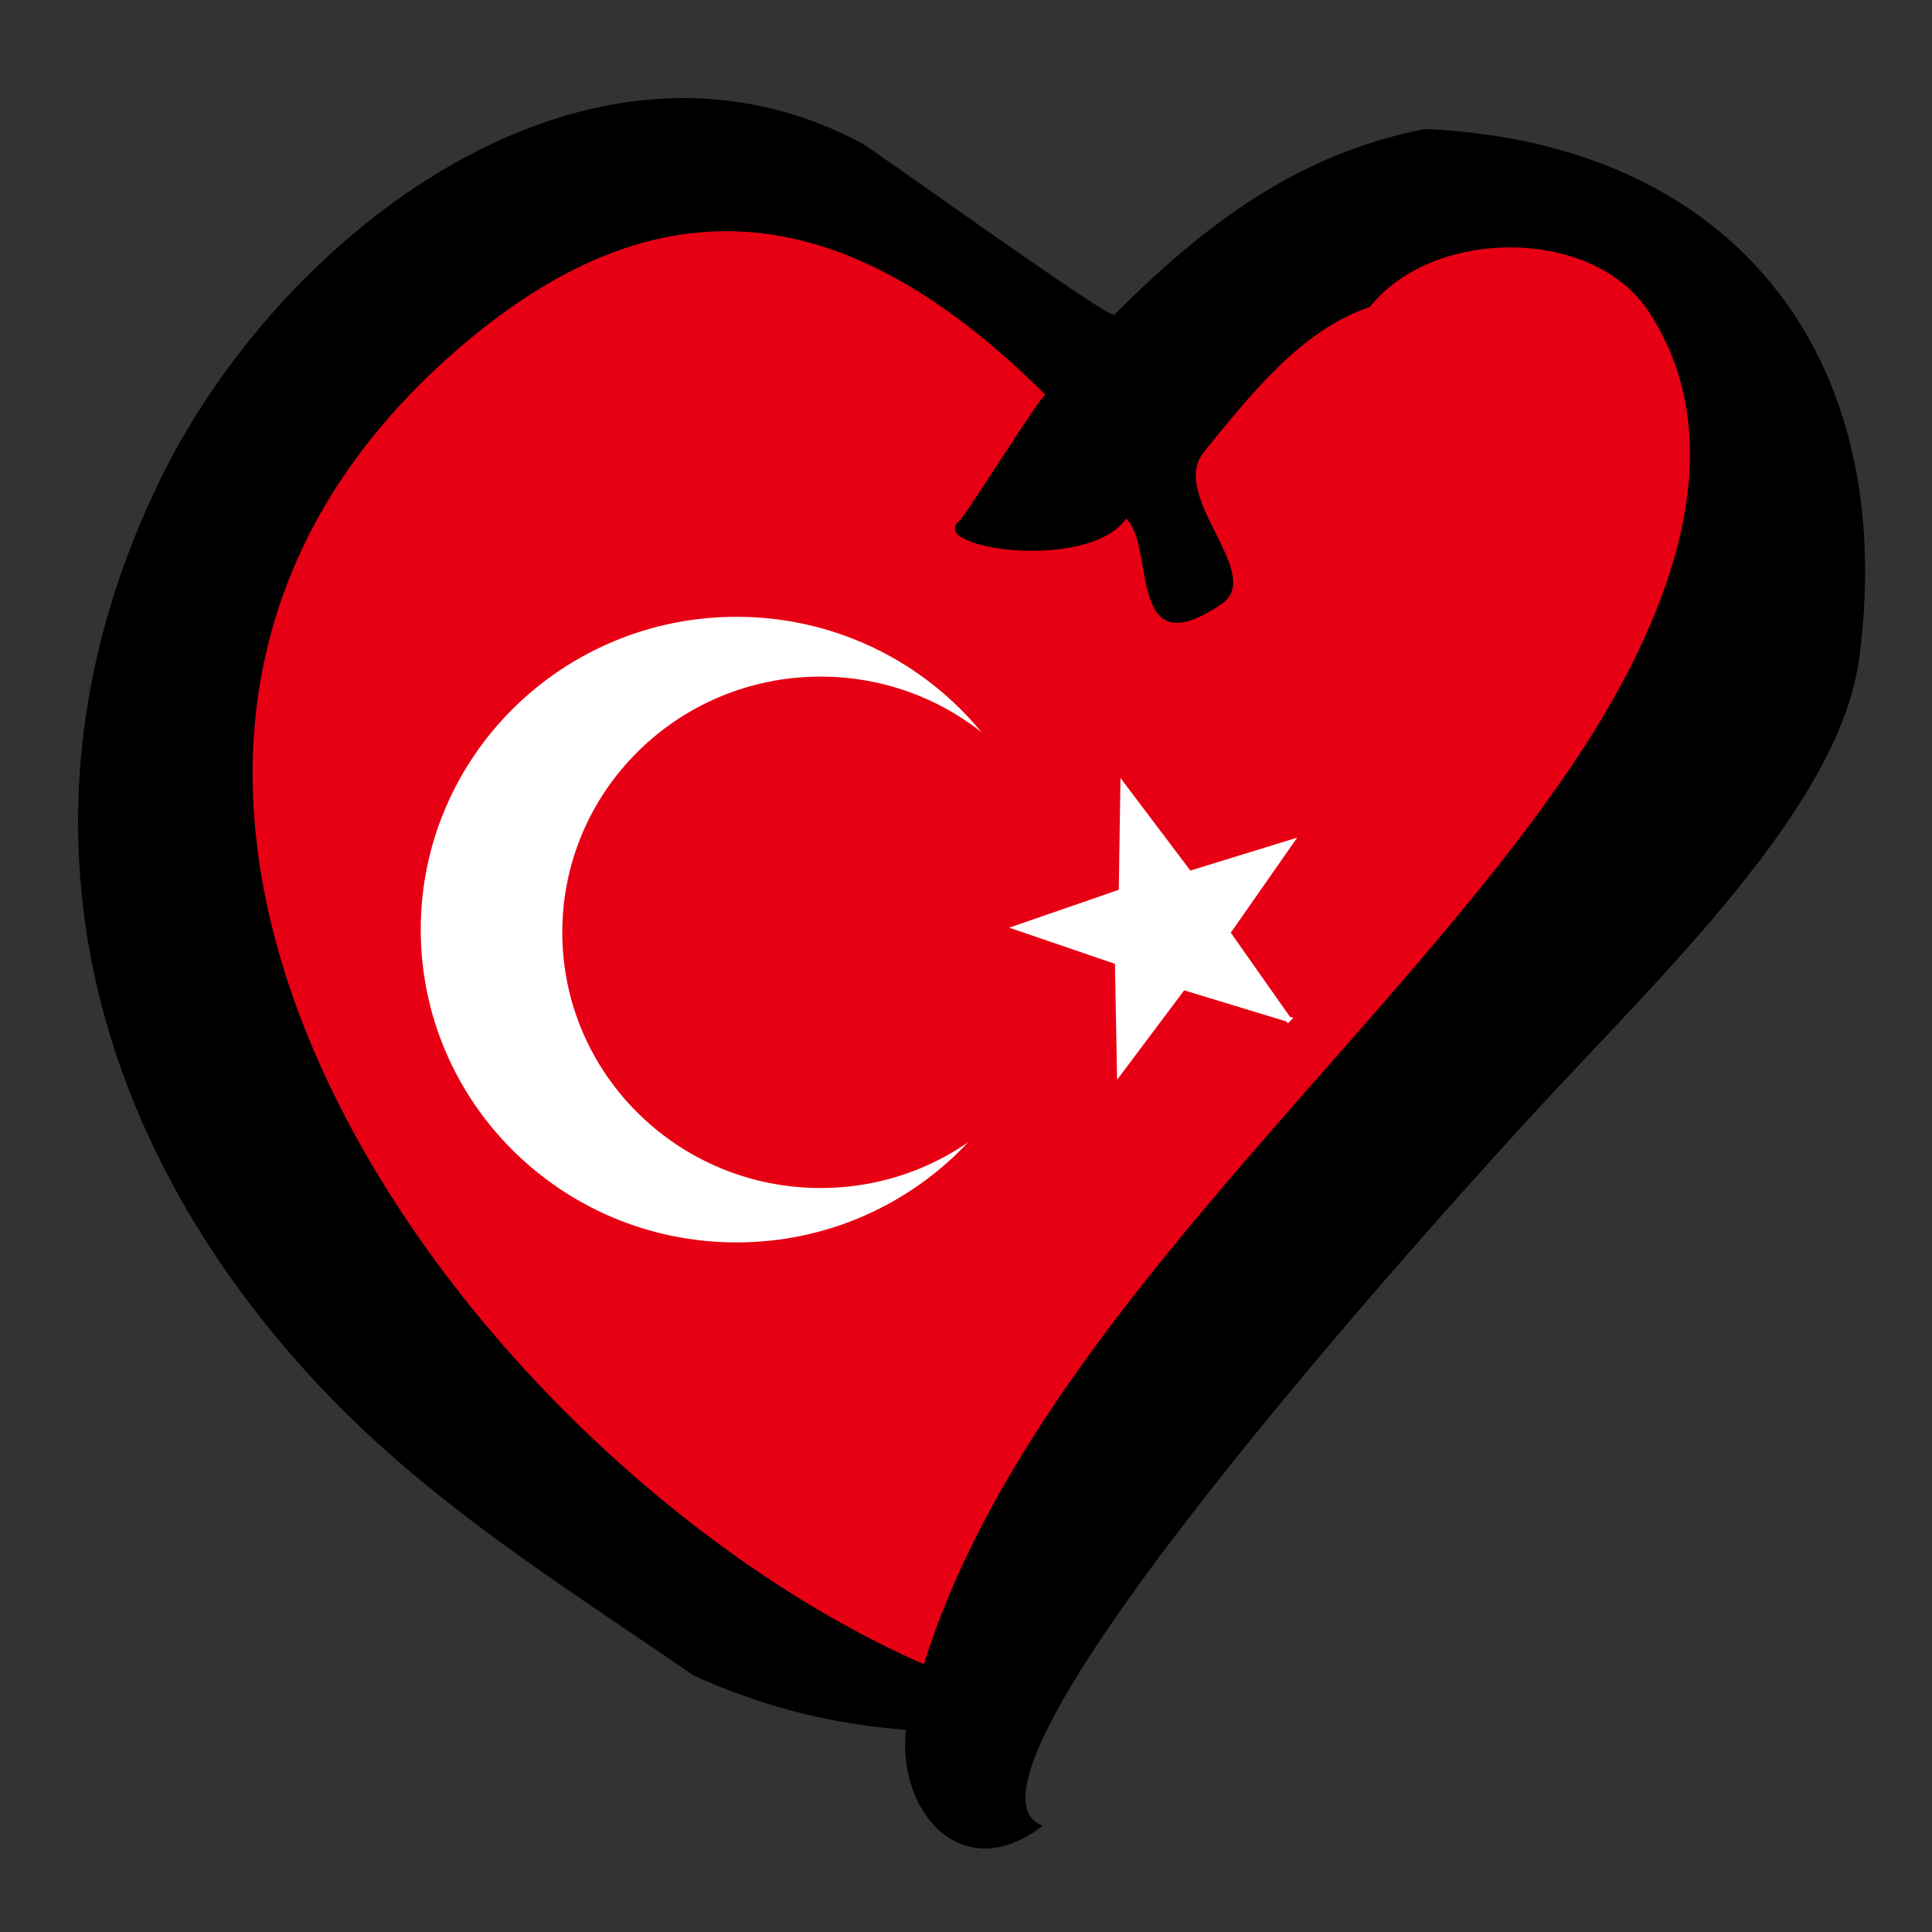
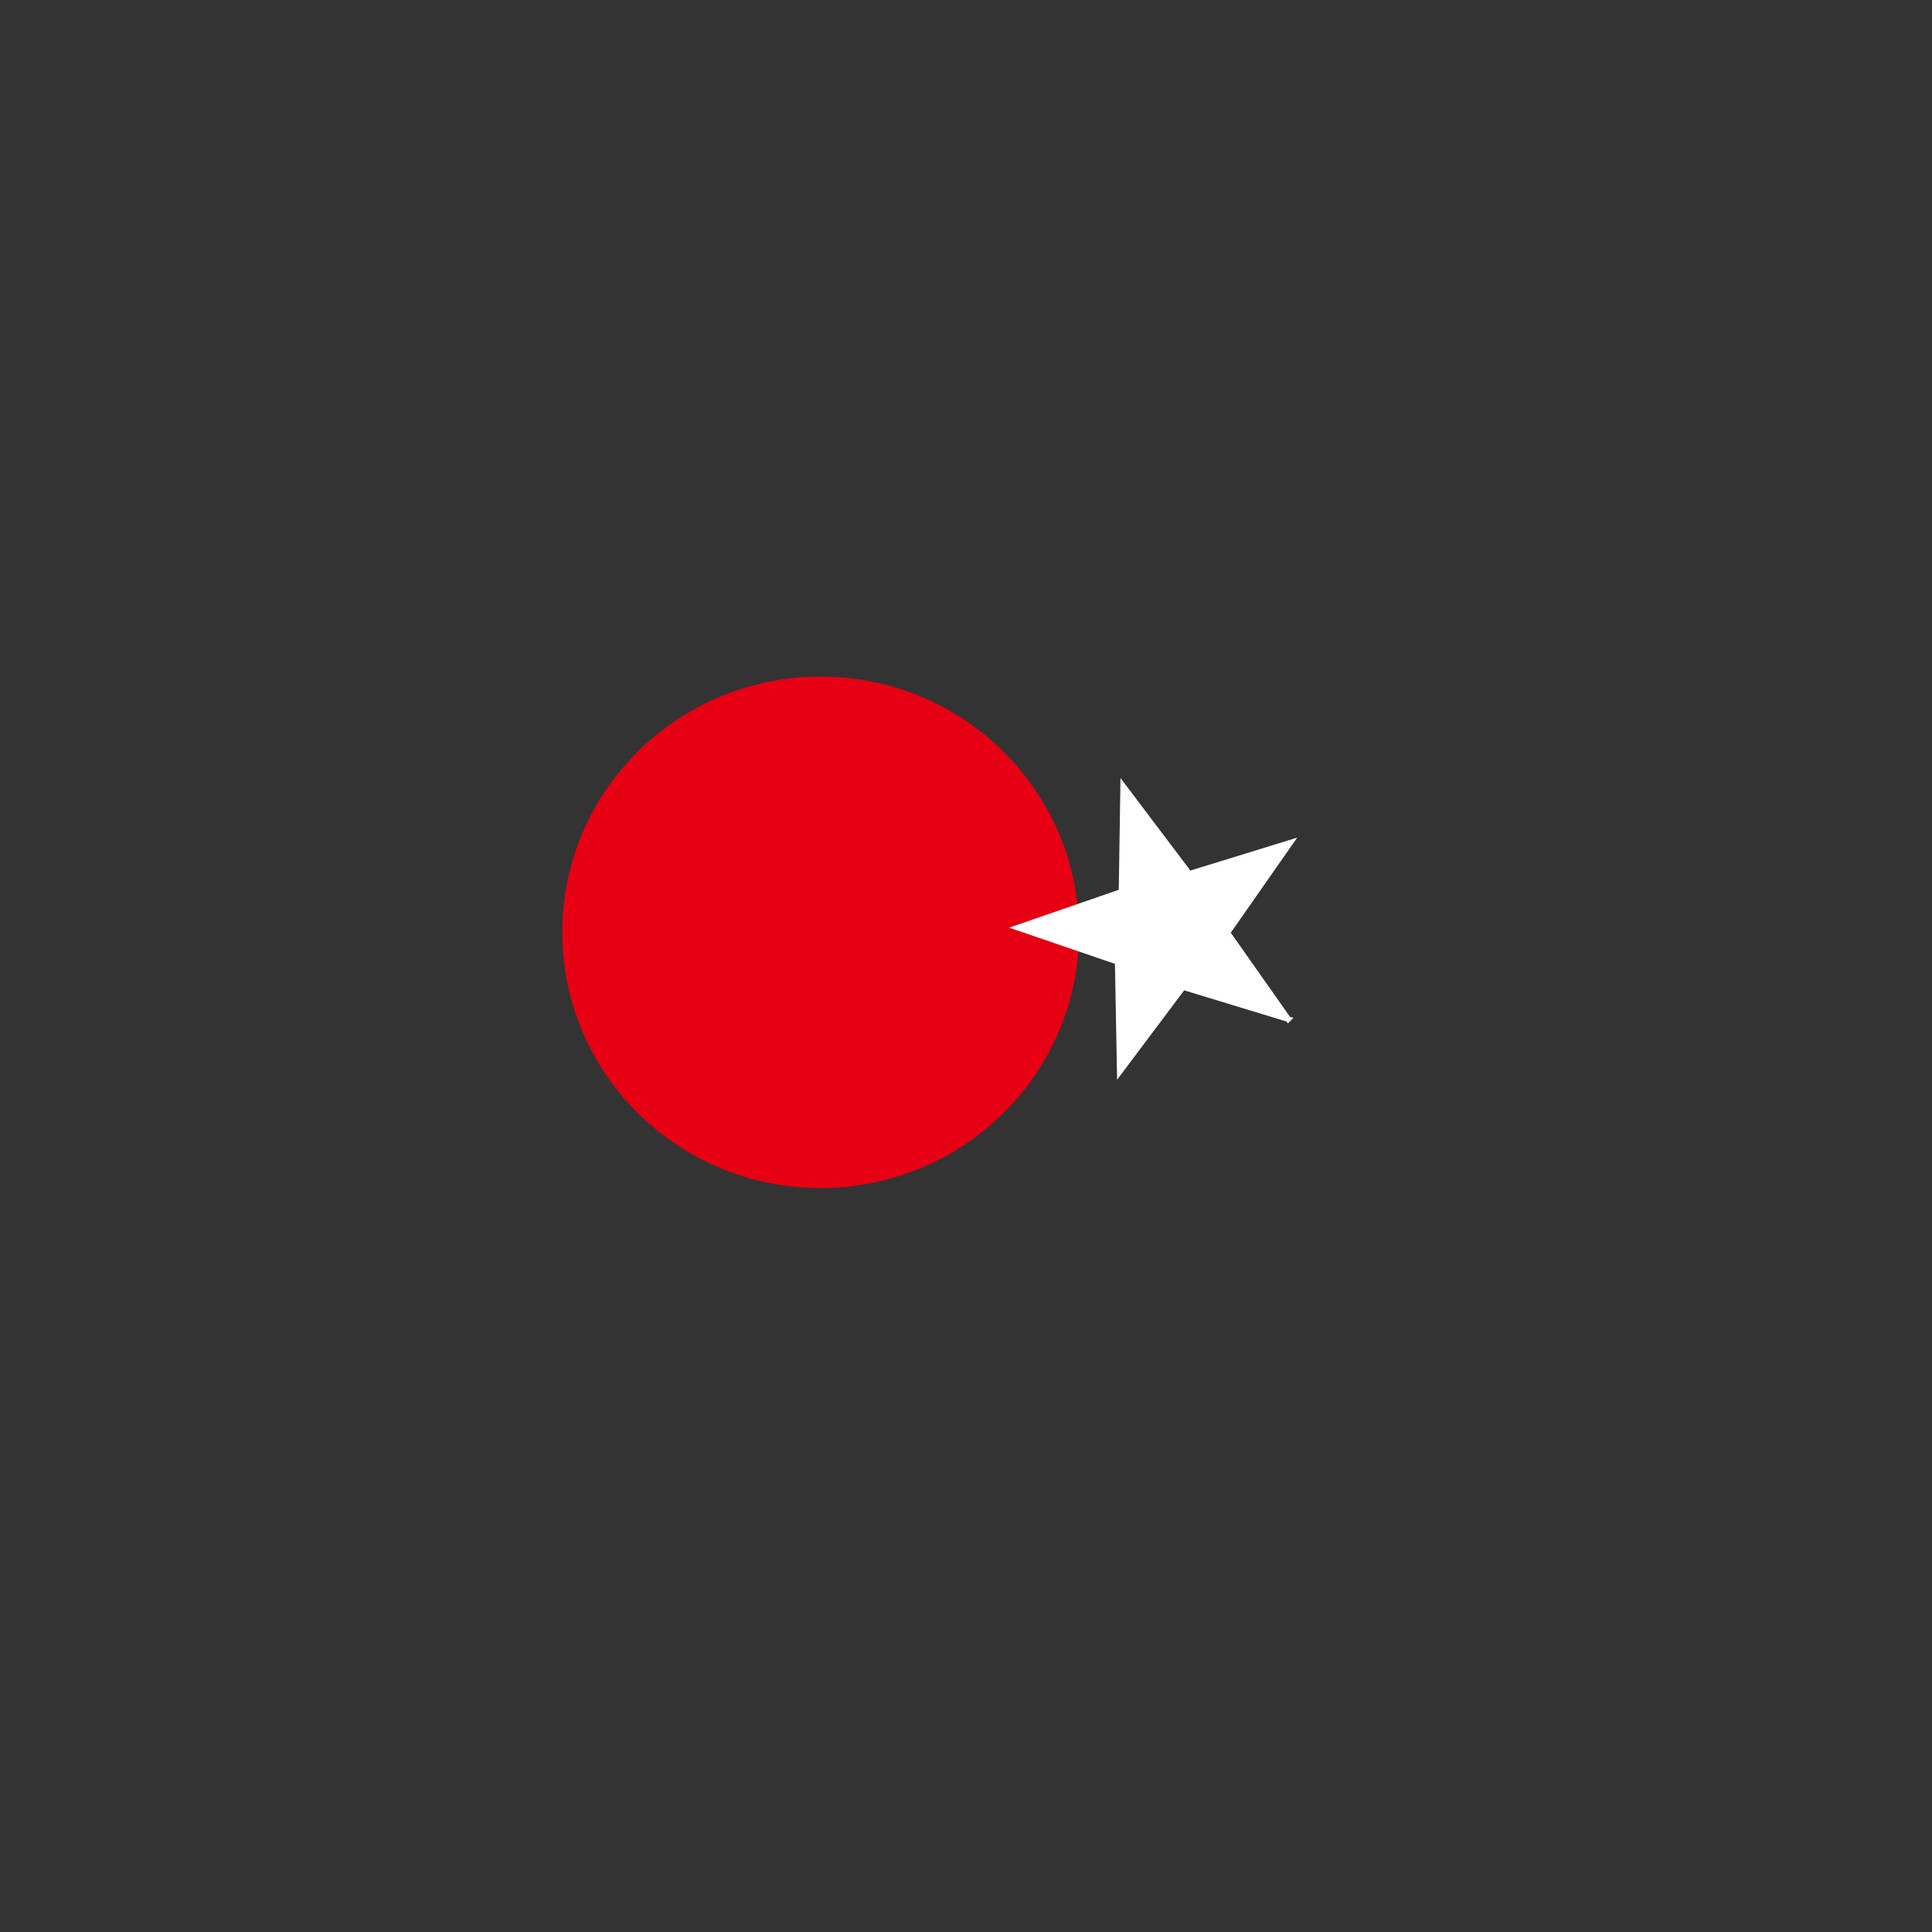
<svg xmlns="http://www.w3.org/2000/svg" xmlns:ns1="http://www.inkscape.org/namespaces/inkscape" xmlns:ns2="http://sodipodi.sourceforge.net/DTD/sodipodi-0.dtd" version="1.1" id="svg2" ns1:output_extension="org.inkscape.output.svg.inkscape" ns2:docname="EuroMontenegro.svg" ns2:version="0.32" ns1:version="0.47 r22583" x="0px" y="0px" width="250px" height="250px" viewBox="4.286 7.227 250 250" enable-background="new 4.286 7.227 250 250" xml:space="preserve">
  <rect x="4.286" y="7.227" width="250" height="250" fill="#333333" stroke="none" />
  <ns2:namedview id="base" objecttolerance="10.0" gridtolerance="10.0" ns1:cy="125" guidetolerance="10.0" bordercolor="#666666" ns1:cx="125" showgrid="false" pagecolor="#ffffff" borderopacity="1.0" ns1:zoom="0.71559206" ns1:window-maximized="1" ns1:current-layer="svg2" ns1:window-y="-4" ns1:window-x="-4" ns1:window-width="1280" ns1:pageopacity="0.0" ns1:pageshadow="2" ns1:window-height="750" showguides="true" ns1:guide-bbox="true">
	</ns2:namedview>
  <defs id="defs4">
    <ns1:perspective id="perspective8" ns1:vp_z="258.57123 : 132.22702 : 1" ns1:vp_y="0 : 1000 : 0" ns1:vp_x="0 : 132.22702 : 1" ns2:type="inkscape:persp3d" ns1:persp3d-origin="129.28561 : 88.151347 : 1">
		</ns1:perspective>
    <ns1:perspective id="perspective3772" ns1:vp_z="1 : 0.5 : 1" ns1:vp_y="0 : 1000 : 0" ns1:vp_x="0 : 0.5 : 1" ns2:type="inkscape:persp3d" ns1:persp3d-origin="0.5 : 0.33333333 : 1">
		</ns1:perspective>
    <ns1:perspective id="perspective4079" ns1:persp3d-origin="375 : 166.66667 : 1" ns1:vp_z="750 : 250 : 1" ns1:vp_y="0 : 1000 : 0" ns1:vp_x="0 : 250 : 1" ns2:type="inkscape:persp3d" />
    <ns1:perspective id="perspective3457" ns1:persp3d-origin="500 : 333.33333 : 1" ns1:vp_z="1000 : 500 : 1" ns1:vp_y="0 : 1000 : 0" ns1:vp_x="0 : 500 : 1" ns2:type="inkscape:persp3d" />
    <ns1:perspective id="perspective2831" ns1:persp3d-origin="500 : 200 : 1" ns1:vp_z="1000 : 300 : 1" ns1:vp_y="0 : 1000 : 0" ns1:vp_x="0 : 300 : 1" ns2:type="inkscape:persp3d" />
    <ns1:perspective id="perspective3634" ns1:persp3d-origin="600 : 200 : 1" ns1:vp_z="1200 : 300 : 1" ns1:vp_y="0 : 1000 : 0" ns1:vp_x="0 : 300 : 1" ns2:type="inkscape:persp3d" />
    <ns1:perspective id="perspective3654" ns1:persp3d-origin="450 : 200 : 1" ns1:vp_z="900 : 300 : 1" ns1:vp_y="0 : 1000 : 0" ns1:vp_x="0 : 300 : 1" ns2:type="inkscape:persp3d" />
    <ns1:perspective id="perspective2835" ns1:persp3d-origin="500 : 200 : 1" ns1:vp_z="1000 : 300 : 1" ns1:vp_y="0 : 1000 : 0" ns1:vp_x="0 : 300 : 1" ns2:type="inkscape:persp3d" />
    <ns1:perspective id="perspective2837" ns1:persp3d-origin="900 : 400 : 1" ns1:vp_z="1800 : 600 : 1" ns1:vp_y="0 : 1000 : 0" ns1:vp_x="0 : 600 : 1" ns2:type="inkscape:persp3d" />
    <ns1:perspective id="perspective3472" ns1:persp3d-origin="0.5 : 0.33333333 : 1" ns1:vp_z="1 : 0.5 : 1" ns1:vp_y="0 : 1000 : 0" ns1:vp_x="0 : 0.5 : 1" ns2:type="inkscape:persp3d" />
    <ns1:perspective id="perspective3803" ns1:persp3d-origin="0.5 : 0.33333333 : 1" ns1:vp_z="1 : 0.5 : 1" ns1:vp_y="0 : 1000 : 0" ns1:vp_x="0 : 0.5 : 1" ns2:type="inkscape:persp3d" />
-     <rect id="a" height="100" width="600" />
    <ns1:perspective id="perspective3855" ns1:persp3d-origin="300 : 100 : 1" ns1:vp_z="600 : 150 : 1" ns1:vp_y="0 : 1000 : 0" ns1:vp_x="0 : 150 : 1" ns2:type="inkscape:persp3d" />
    <ns1:perspective ns2:type="inkscape:persp3d" ns1:vp_x="0 : 0.5 : 1" ns1:vp_y="0 : 1000 : 0" ns1:vp_z="1 : 0.5 : 1" ns1:persp3d-origin="0.5 : 0.33333333 : 1" id="perspective3334" />
    <ns1:perspective id="perspective520" ns1:persp3d-origin="320 : 106.66667 : 1" ns1:vp_z="640 : 160 : 1" ns1:vp_y="0 : 1000 : 0" ns1:vp_x="0 : 160 : 1" ns2:type="inkscape:persp3d" />
    <ns1:perspective id="perspective2906" ns1:persp3d-origin="0.5 : 0.33333333 : 1" ns1:vp_z="1 : 0.5 : 1" ns1:vp_y="0 : 1000 : 0" ns1:vp_x="0 : 0.5 : 1" ns2:type="inkscape:persp3d" />
  </defs>
  <g id="g3362">
-     <path id="path5227" d="M 130.458,228.495 71.12,198.513 32.394,144.172 31.769,73.59 60.501,42.359 97.354,23.621 l 46.222,31.231 32.48,-19.363 28.108,-3.748 21.862,16.24 8.12,41.849 -44.972,48.095 -44.348,74.954 -14.366,15.615 z" style="fill:#e70013;fill-opacity:1;stroke:none" />
-     <path style="fill:#000000" d="m 181.536,46.958 c 8.164,-10.336 28.824,-10.411 36.052,0.537 12.528,18.982 0.697,43.328 -10.45,59.602 -24.979,36.46 -69.921,72.623 -83.303,115.481 C 65.623,197.107 -0.758,108.93 62.948,52.912 c 26.881,-23.637 51.31,-19.771 76.615,5.405 -0.305,-0.371 -10.419,15.746 -11.078,16.258 -4.576,3.635 16.729,6.73 21.53,-0.253 3.875,3.799 -0.012,19.417 12.32,11.085 5.74,-3.878 -6.923,-13.973 -2.255,-19.706 5.716,-7.009 12.452,-15.759 21.456,-18.743 m 7.101,-23.036 c -16.633,3.3 -28.439,12.367 -40.164,24.015 C 148.124,48.815 117.334,26.574 115.72,25.717 80.084,6.815 40.512,37.521 25.04,69.243 5.026,110.276 14.175,152.205 44.392,185.255 c 14.618,15.989 31.911,26.563 49.549,38.72 8.762,4.031 17.952,6.391 27.571,7.082 -1.178,10.465 7.202,20.522 17.717,12.412 -16.223,-5.795 60.557,-88.941 63.525,-92.172 16.108,-17.534 39.541,-39.542 42.109,-58.857 5.227,-39.284 -16.425,-66.812 -56.226,-68.518" id="path5471" />
    <g transform="matrix(0.713,0,0,0.713,-30.206,36.391)" id="g3100">
-       <path ns2:type="arc" style="fill:#ffffff;fill-opacity:1;stroke:#ffffff;stroke-width:0.963;stroke-linecap:butt;stroke-linejoin:miter;stroke-miterlimit:4;stroke-opacity:1;stroke-dasharray:none;stroke-dashoffset:0" id="path2455" ns2:cx="124.24285" ns2:cy="134.89224" ns2:rx="55.977547" ns2:ry="52.973873" d="m 180.22,134.892 c 0,29.257 -25.062,52.974 -55.978,52.974 -30.916,0 -55.978,-23.717 -55.978,-52.974 0,-29.257 25.062,-52.974 55.978,-52.974 30.916,0 55.978,23.717 55.978,52.974 z" transform="matrix(1.015,0,0,1.062,55.936,-15.447)" />
      <path ns2:type="arc" style="fill:#e70013;fill-opacity:1;stroke:#e70013;stroke-width:0.816;stroke-linecap:butt;stroke-linejoin:miter;stroke-miterlimit:4;stroke-opacity:1;stroke-dasharray:none;stroke-dashoffset:0" id="path2457" ns2:cx="125.3351" ns2:cy="109.22449" ns2:rx="41.232243" ns2:ry="34.405712" d="m 166.567,109.224 c 0,19.002 -18.46,34.406 -41.232,34.406 -22.772,0 -41.232,-15.404 -41.232,-34.406 0,-19.002 18.46,-34.406 41.232,-34.406 22.772,0 41.232,15.404 41.232,34.406 z" transform="matrix(1.126,0,0,1.333,56.182,-17.297)" />
      <path ns2:type="star" style="fill:#ffffff;fill-opacity:1;stroke:#ffffff;stroke-width:1.561;stroke-linecap:butt;stroke-linejoin:miter;stroke-miterlimit:4;stroke-opacity:1;stroke-dasharray:none;stroke-dashoffset:0" id="path3254" ns2:sides="5" ns2:cx="207.52652" ns2:cy="117.96244" ns2:r1="42.5415" ns2:r2="16.912563" ns2:arg1="0.73090671" ns2:arg2="1.4018161" ns1:flatsided="false" ns1:rounded="0" ns1:randomized="0" d="m 239.202,146.361 -28.831,-11.727 -20.065,22.229 2.244,-31.043 -27.341,-12.214 30.217,-7.459 3.167,-29.777 16.432,26.433 29.298,-6.19 -20.062,23.796 14.94,25.952 z" transform="matrix(0.638,-0.058,0.058,0.638,121.074,64.554)" />
    </g>
  </g>
</svg>